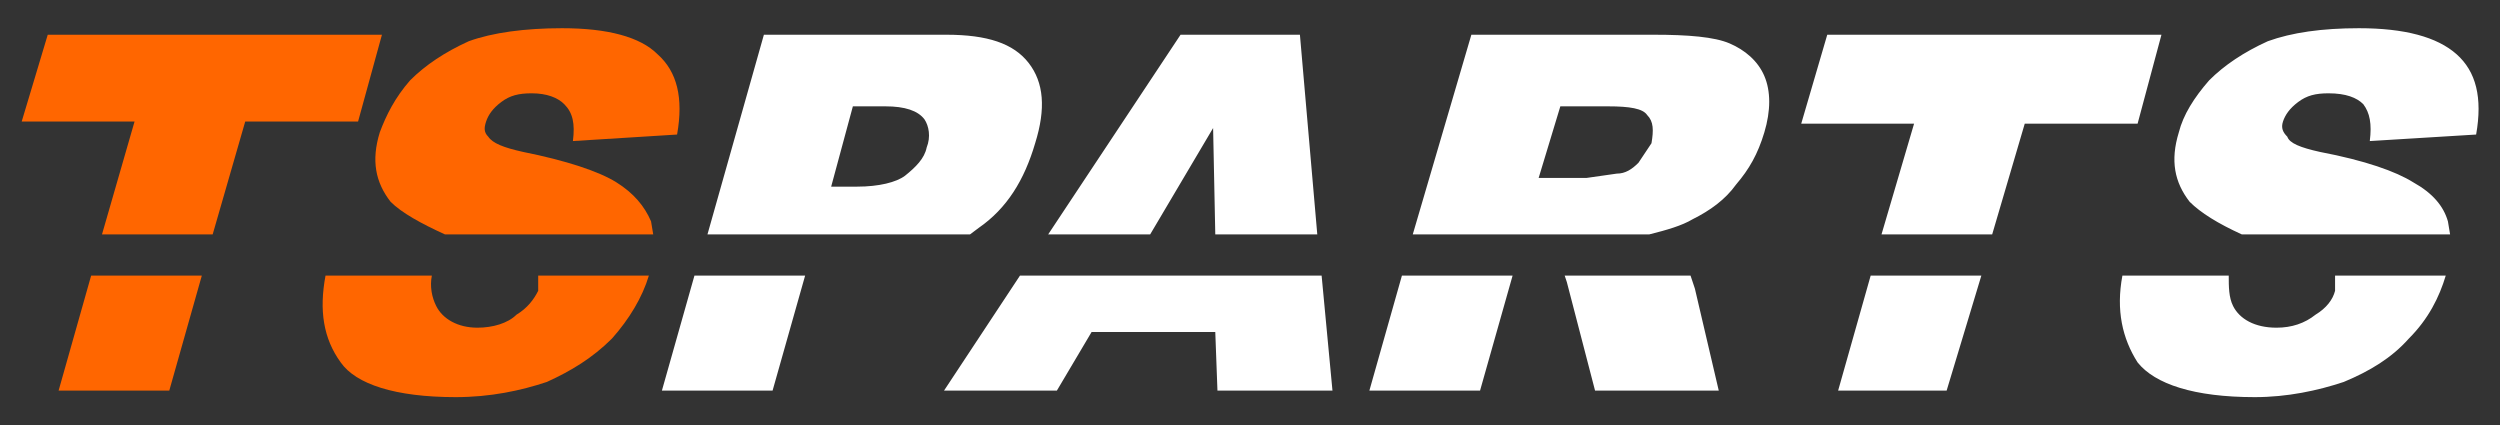
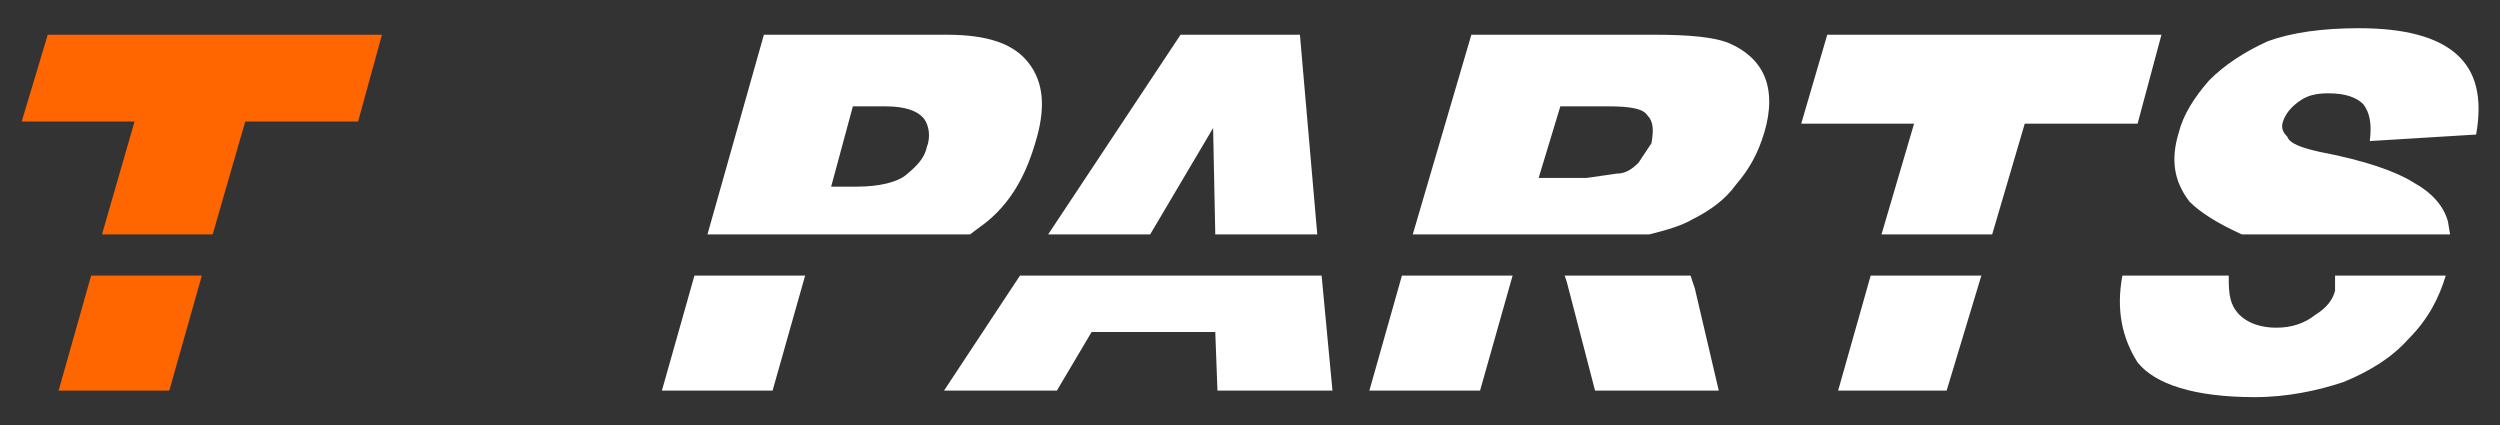
<svg xmlns="http://www.w3.org/2000/svg" id="Слой_1" x="0" y="0" version="1.1" viewBox="0 0 1152 196" xml:space="preserve">
  <rect x="0" y="0" width="1152" height="196" fill="#333333" stroke="none" />
  <path fill="#f60" d="m42 127-15 53h51l15-53H42zM22 16 10 56h52l-15 52h51l15-52h52l11-40H22z" />
  <path fill="#fff" d="m320 127-15 53h51l15-53h-51zm154-98c-7-9-19-13-38-13h-84l-26 92h121l4-3c13-9 21-22 26-39 5-16 4-28-3-37zm-47 39c-1 5-5 9-10 13-4 3-12 5-22 5h-12l10-37h15c9 0 15 2 18 6 2 3 3 8 1 13zm172-52h-55l-61 92h47l29-49 1 49h47l-8-92zm10 111H470l-35 53h52l16-27h57l1 27h53l-5-53zm37 0-15 53h51l15-53h-51zm135 6-2-6h-58l1 3 13 50h57l-11-47zm32-98c-3-7-9-12-16-15s-19-4-35-4h-84l-27 92h109c8-2 15-4 20-7 8-4 15-9 20-16 6-7 10-14 13-24s3-19 0-26zm-52 31-6 9c-3 3-6 5-10 5l-14 2h-22l10-33h22c10 0 16 1 18 4 3 3 3 7 2 13zm101 61-15 53h50l16-53h-51zM842 16l-12 41h52l-15 51h51l15-51h52l11-41H842zm234 111v7c-1 4-4 8-9 11-5 4-11 6-18 6-10 0-17-4-20-10-2-4-2-9-2-14h-49c-3 16 0 29 7 40 8 10 26 16 54 16 15 0 29-3 41-7 12-5 22-11 30-20 9-9 14-19 17-29h-51zm65-65c3-17 0-29-9-37s-24-12-45-12c-17 0-31 2-42 6-11 5-20 11-27 18-7 8-12 16-14 24-4 13-2 23 5 32 5 5 13 10 24 15h96l-1-6c-2-7-7-13-16-18-8-5-22-10-43-14-9-2-14-4-15-7-2-2-3-4-2-7s3-6 7-9 8-4 14-4c8 0 13 2 16 5 3 4 4 9 3 17l49-3z" />
-   <path fill="#f60" d="M248 127v7c-2 4-5 8-10 11-4 4-11 6-18 6-9 0-16-4-19-10-2-4-3-9-2-14h-49c-3 16-1 29 7 40 7 10 25 16 53 16 16 0 30-3 42-7 11-5 21-11 30-20 8-9 14-19 17-29h-51zm64-65c3-17 0-29-9-37-8-8-23-12-44-12-17 0-32 2-43 6-11 5-20 11-27 18-7 8-11 16-14 24-4 13-2 23 5 32 5 5 14 10 25 15h96l-1-6c-3-7-8-13-16-18s-23-10-43-14c-9-2-14-4-16-7-2-2-2-4-1-7s3-6 7-9 8-4 14-4c7 0 12 2 15 5 4 4 5 9 4 17l48-3z" />
</svg>